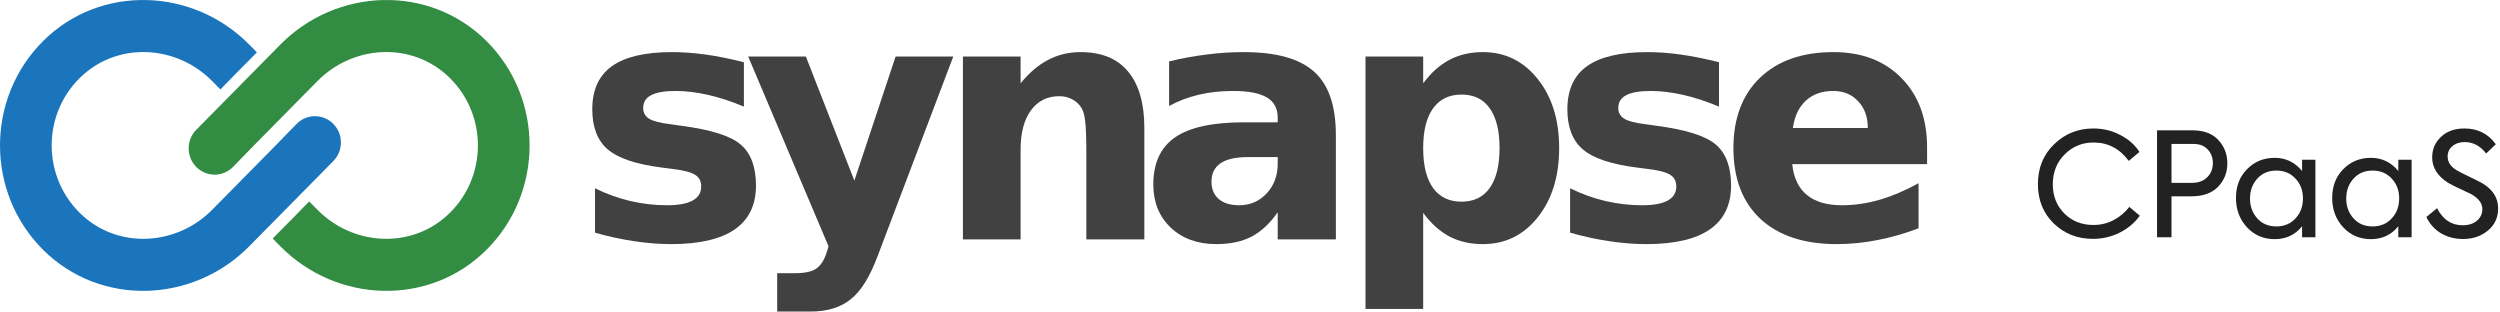
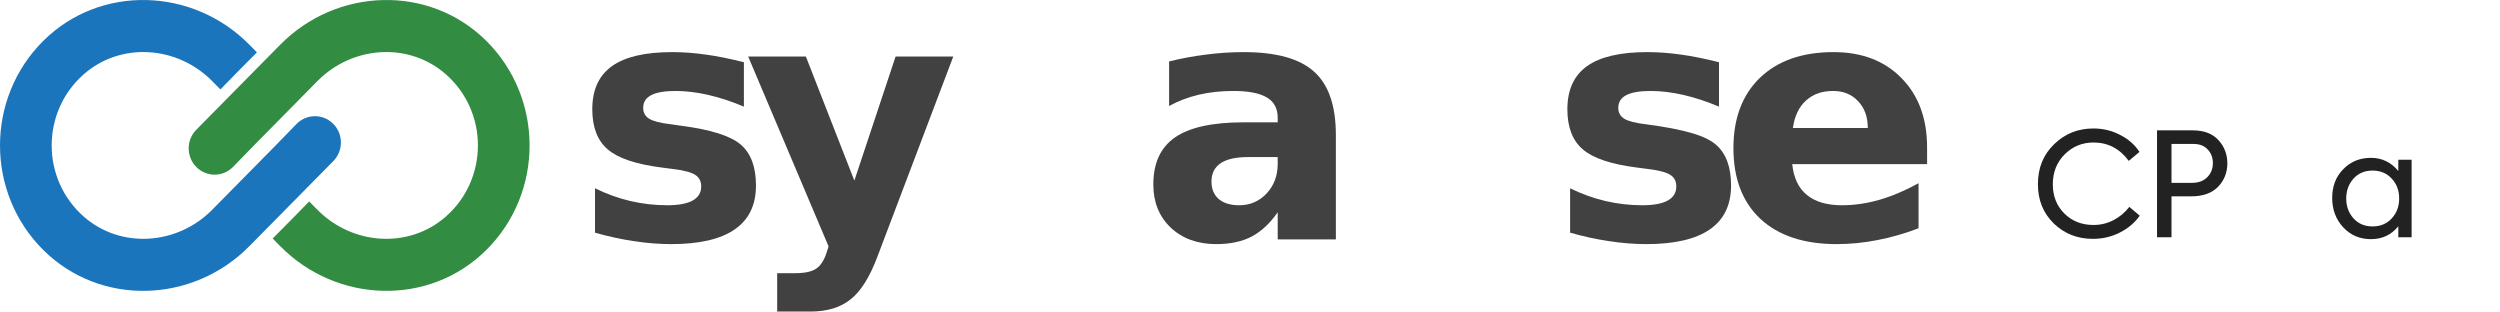
<svg xmlns="http://www.w3.org/2000/svg" width="432" height="54" viewBox="0 0 432 54" fill="none">
  <path fill-rule="evenodd" clip-rule="evenodd" d="M14.472 37.427C20.891 43.067 30.649 42.343 36.657 36.255L47.633 25.131L51.232 21.432C52.964 19.652 55.792 19.624 57.559 21.372C59.346 23.14 59.362 26.048 57.596 27.837L43.077 42.55C33.319 52.439 17.337 52.989 7.48 43.201C2.494 38.248 0 31.688 0 25.131C0 18.572 2.494 12.014 7.481 7.061C17.337 -2.728 33.321 -2.177 43.078 7.712L44.396 9.047C42.174 11.279 39.578 13.9 38.086 15.455L36.657 14.007C30.65 7.918 20.891 7.194 14.472 12.836C7.082 19.33 7.082 30.931 14.472 37.427" fill="#1B75BC" />
  <path fill-rule="evenodd" clip-rule="evenodd" d="M77.041 12.835C70.622 7.194 60.864 7.918 54.856 14.007L43.88 25.13L40.282 28.828C38.549 30.609 35.721 30.636 33.955 28.889C32.168 27.121 32.151 24.214 33.917 22.424L48.437 7.711C58.195 -2.177 74.176 -2.728 84.032 7.061C89.02 12.015 91.513 18.573 91.513 25.13C91.513 31.688 89.019 38.248 84.032 43.2C74.175 52.99 58.193 52.439 48.435 42.55L47.116 41.214C49.338 38.983 51.935 36.362 53.427 34.807L54.856 36.254C60.864 42.343 70.622 43.068 77.041 37.426C84.431 30.931 84.431 19.33 77.041 12.835Z" fill="#328D43" />
  <path d="M128.545 10.753V18.427C126.411 17.525 124.35 16.848 122.364 16.396C120.378 15.945 118.503 15.719 116.74 15.719C114.847 15.719 113.436 15.963 112.508 16.453C111.599 16.923 111.144 17.656 111.144 18.653C111.144 19.462 111.487 20.083 112.174 20.515C112.879 20.948 114.132 21.267 115.933 21.474L117.687 21.728C122.791 22.387 126.225 23.468 127.988 24.973C129.752 26.478 130.633 28.838 130.633 32.054C130.633 35.421 129.408 37.951 126.958 39.644C124.508 41.337 120.851 42.183 115.988 42.183C113.928 42.183 111.793 42.014 109.585 41.675C107.394 41.355 105.139 40.866 102.819 40.208V32.534C104.805 33.512 106.838 34.246 108.916 34.735C111.014 35.224 113.139 35.468 115.292 35.468C117.241 35.468 118.708 35.196 119.691 34.65C120.675 34.105 121.167 33.296 121.167 32.224C121.167 31.321 120.824 30.653 120.137 30.221C119.469 29.769 118.123 29.421 116.1 29.177L114.346 28.951C109.909 28.387 106.8 27.343 105.019 25.819C103.237 24.296 102.346 21.982 102.346 18.879C102.346 15.531 103.478 13.048 105.742 11.431C108.007 9.813 111.478 9.004 116.155 9.004C117.993 9.004 119.923 9.145 121.947 9.427C123.97 9.709 126.169 10.152 128.545 10.753Z" fill="#414142" />
  <path d="M129.285 9.766H139.253L147.633 31.208L154.761 9.766H164.728L151.615 44.355C150.297 47.873 148.756 50.327 146.993 51.719C145.248 53.13 142.937 53.835 140.06 53.835H134.297V47.205H137.415C139.104 47.205 140.329 46.932 141.09 46.387C141.87 45.841 142.473 44.863 142.9 43.453L143.178 42.578L129.285 9.766Z" fill="#414142" />
-   <path d="M197.743 22.123V41.365H187.72V38.233V26.637C187.72 23.91 187.655 22.029 187.525 20.995C187.413 19.96 187.209 19.199 186.912 18.709C186.522 18.051 185.993 17.543 185.325 17.186C184.657 16.81 183.896 16.622 183.042 16.622C180.963 16.622 179.33 17.44 178.142 19.076C176.954 20.694 176.36 22.942 176.36 25.819V41.365H166.393V9.766H176.36V14.393C177.864 12.55 179.46 11.195 181.149 10.33C182.838 9.446 184.703 9.004 186.745 9.004C190.346 9.004 193.075 10.123 194.931 12.361C196.805 14.6 197.743 17.854 197.743 22.123Z" fill="#414142" />
  <path d="M215.608 27.145C213.53 27.145 211.961 27.503 210.903 28.217C209.864 28.932 209.344 29.985 209.344 31.377C209.344 32.656 209.762 33.663 210.597 34.396C211.451 35.111 212.629 35.468 214.133 35.468C216.007 35.468 217.585 34.791 218.866 33.437C220.147 32.064 220.787 30.352 220.787 28.302V27.145H215.608ZM230.838 23.337V41.365H220.787V36.681C219.451 38.6 217.947 40.001 216.277 40.885C214.606 41.75 212.574 42.183 210.179 42.183C206.95 42.183 204.323 41.233 202.3 39.334C200.295 37.415 199.293 34.932 199.293 31.885C199.293 28.18 200.546 25.462 203.052 23.732C205.576 22.001 209.53 21.136 214.912 21.136H220.787V20.346C220.787 18.747 220.165 17.581 218.922 16.848C217.678 16.095 215.738 15.719 213.103 15.719C210.968 15.719 208.982 15.935 207.144 16.368C205.307 16.8 203.599 17.449 202.021 18.314V10.612C204.156 10.086 206.3 9.691 208.453 9.427C210.606 9.145 212.759 9.004 214.912 9.004C220.536 9.004 224.592 10.133 227.079 12.39C229.585 14.628 230.838 18.277 230.838 23.337Z" fill="#414142" />
-   <path d="M245.925 36.794V53.384H235.957V9.766H245.925V14.393C247.298 12.55 248.82 11.195 250.491 10.33C252.161 9.446 254.082 9.004 256.254 9.004C260.096 9.004 263.252 10.556 265.72 13.659C268.189 16.744 269.423 20.722 269.423 25.594C269.423 30.465 268.189 34.453 265.72 37.556C263.252 40.641 260.096 42.183 256.254 42.183C254.082 42.183 252.161 41.75 250.491 40.885C248.82 40.001 247.298 38.638 245.925 36.794ZM252.551 16.34C250.416 16.34 248.774 17.139 247.623 18.738C246.491 20.318 245.925 22.603 245.925 25.594C245.925 28.584 246.491 30.879 247.623 32.478C248.774 34.058 250.416 34.848 252.551 34.848C254.685 34.848 256.31 34.058 257.423 32.478C258.556 30.898 259.122 28.603 259.122 25.594C259.122 22.584 258.556 20.29 257.423 18.709C256.31 17.13 254.685 16.34 252.551 16.34Z" fill="#414142" />
-   <path d="M297.041 10.753V18.427C294.907 17.525 292.846 16.848 290.86 16.396C288.874 15.945 286.999 15.719 285.236 15.719C283.343 15.719 281.932 15.963 281.004 16.453C280.095 16.923 279.64 17.656 279.64 18.653C279.64 19.462 279.983 20.083 280.67 20.515C281.375 20.948 282.628 21.267 284.429 21.474L286.183 21.728C291.287 22.387 294.721 23.468 296.484 24.973C298.248 26.478 299.129 28.838 299.129 32.054C299.129 35.421 297.904 37.951 295.454 39.644C293.004 41.337 289.348 42.183 284.484 42.183C282.424 42.183 280.29 42.014 278.081 41.675C275.891 41.355 273.635 40.866 271.315 40.208V32.534C273.301 33.512 275.334 34.246 277.413 34.735C279.51 35.224 281.635 35.468 283.788 35.468C285.737 35.468 287.204 35.196 288.187 34.65C289.171 34.105 289.663 33.296 289.663 32.224C289.663 31.321 289.32 30.653 288.633 30.221C287.965 29.769 286.619 29.421 284.596 29.177L282.842 28.951C278.406 28.387 275.297 27.343 273.515 25.819C271.733 24.296 270.842 21.982 270.842 18.879C270.842 15.531 271.974 13.048 274.239 11.431C276.503 9.813 279.974 9.004 284.651 9.004C286.489 9.004 288.419 9.145 290.443 9.427C292.466 9.709 294.665 10.152 297.041 10.753Z" fill="#414142" />
+   <path d="M297.041 10.753V18.427C294.907 17.525 292.846 16.848 290.86 16.396C288.874 15.945 286.999 15.719 285.236 15.719C283.343 15.719 281.932 15.963 281.004 16.453C280.095 16.923 279.64 17.656 279.64 18.653C279.64 19.462 279.983 20.083 280.67 20.515C281.375 20.948 282.628 21.267 284.429 21.474C291.287 22.387 294.721 23.468 296.484 24.973C298.248 26.478 299.129 28.838 299.129 32.054C299.129 35.421 297.904 37.951 295.454 39.644C293.004 41.337 289.348 42.183 284.484 42.183C282.424 42.183 280.29 42.014 278.081 41.675C275.891 41.355 273.635 40.866 271.315 40.208V32.534C273.301 33.512 275.334 34.246 277.413 34.735C279.51 35.224 281.635 35.468 283.788 35.468C285.737 35.468 287.204 35.196 288.187 34.65C289.171 34.105 289.663 33.296 289.663 32.224C289.663 31.321 289.32 30.653 288.633 30.221C287.965 29.769 286.619 29.421 284.596 29.177L282.842 28.951C278.406 28.387 275.297 27.343 273.515 25.819C271.733 24.296 270.842 21.982 270.842 18.879C270.842 15.531 271.974 13.048 274.239 11.431C276.503 9.813 279.974 9.004 284.651 9.004C286.489 9.004 288.419 9.145 290.443 9.427C292.466 9.709 294.665 10.152 297.041 10.753Z" fill="#414142" />
  <path d="M333.001 25.481V28.358H309.698C309.939 30.728 310.783 32.506 312.231 33.691C313.679 34.876 315.702 35.468 318.301 35.468C320.398 35.468 322.542 35.158 324.732 34.537C326.941 33.898 329.206 32.938 331.526 31.66V39.446C329.168 40.349 326.811 41.026 324.454 41.478C322.097 41.948 319.739 42.183 317.382 42.183C311.739 42.183 307.35 40.735 304.213 37.838C301.094 34.923 299.535 30.841 299.535 25.594C299.535 20.44 301.066 16.387 304.129 13.434C307.21 10.481 311.442 9.004 316.825 9.004C321.725 9.004 325.642 10.499 328.574 13.49C331.526 16.481 333.001 20.478 333.001 25.481ZM322.755 22.123C322.755 20.205 322.199 18.663 321.085 17.496C319.99 16.311 318.551 15.719 316.769 15.719C314.839 15.719 313.271 16.274 312.064 17.384C310.858 18.474 310.106 20.054 309.809 22.123H322.755Z" fill="#414142" />
  <path d="M361.65 41.275C358.984 41.275 356.734 40.392 354.9 38.625C353.067 36.842 352.15 34.575 352.15 31.825C352.15 29.025 353.084 26.725 354.95 24.925C356.817 23.108 359.075 22.2 361.725 22.2C363.409 22.2 364.959 22.575 366.375 23.325C367.792 24.042 368.9 25.017 369.7 26.25L367.85 27.8C366.284 25.683 364.259 24.625 361.775 24.625C359.809 24.625 358.142 25.308 356.775 26.675C355.409 28.042 354.725 29.767 354.725 31.85C354.725 33.883 355.392 35.567 356.725 36.9C358.059 38.217 359.734 38.875 361.75 38.875C362.984 38.875 364.134 38.6 365.2 38.05C366.267 37.5 367.184 36.733 367.95 35.75L369.75 37.275C368.867 38.508 367.709 39.483 366.275 40.2C364.859 40.917 363.317 41.275 361.65 41.275Z" fill="#222222" />
  <path d="M372.735 22.525H378.91C380.843 22.525 382.326 23.092 383.36 24.225C384.376 25.342 384.885 26.675 384.885 28.225C384.885 29.808 384.351 31.158 383.285 32.275C382.201 33.375 380.668 33.925 378.685 33.925H375.235V41H372.735V22.525ZM375.235 31.6H378.735C379.885 31.6 380.776 31.275 381.41 30.625C382.06 29.975 382.385 29.158 382.385 28.175C382.385 27.242 382.085 26.458 381.485 25.825C380.901 25.192 380.093 24.875 379.06 24.875H375.235V31.6Z" fill="#222222" />
-   <path d="M397.801 29.55V27.6H400.101V41H397.801V39.1C396.601 40.583 395.026 41.325 393.076 41.325C391.143 41.325 389.543 40.642 388.276 39.275C387.009 37.908 386.376 36.217 386.376 34.2C386.376 32.183 387.009 30.533 388.276 29.25C389.543 27.933 391.143 27.275 393.076 27.275C394.976 27.275 396.551 28.033 397.801 29.55ZM397.951 34.275C397.951 32.925 397.526 31.792 396.676 30.875C395.826 29.942 394.718 29.475 393.351 29.475C391.984 29.475 390.884 29.942 390.051 30.875C389.218 31.808 388.801 32.95 388.801 34.3C388.801 35.65 389.218 36.792 390.051 37.725C390.884 38.658 391.984 39.125 393.351 39.125C394.718 39.125 395.826 38.658 396.676 37.725C397.526 36.808 397.951 35.658 397.951 34.275Z" fill="#222222" />
  <path d="M414.427 29.55V27.6H416.727V41H414.427V39.1C413.227 40.583 411.652 41.325 409.702 41.325C407.769 41.325 406.169 40.642 404.902 39.275C403.635 37.908 403.002 36.217 403.002 34.2C403.002 32.183 403.635 30.533 404.902 29.25C406.169 27.933 407.769 27.275 409.702 27.275C411.602 27.275 413.177 28.033 414.427 29.55ZM414.577 34.275C414.577 32.925 414.152 31.792 413.302 30.875C412.452 29.942 411.344 29.475 409.977 29.475C408.61 29.475 407.51 29.942 406.677 30.875C405.844 31.808 405.427 32.95 405.427 34.3C405.427 35.65 405.844 36.792 406.677 37.725C407.51 38.658 408.61 39.125 409.977 39.125C411.344 39.125 412.452 38.658 413.302 37.725C414.152 36.808 414.577 35.658 414.577 34.275Z" fill="#222222" />
-   <path d="M425.578 41.3C424.211 41.3 422.961 40.975 421.828 40.325C420.711 39.658 419.861 38.717 419.278 37.5L421.128 35.975C422.128 37.942 423.603 38.925 425.553 38.925C426.586 38.925 427.411 38.658 428.028 38.125C428.645 37.592 428.953 36.925 428.953 36.125C428.953 35.142 428.311 34.283 427.028 33.55C426.795 33.433 426.161 33.133 425.128 32.65C424.278 32.267 423.586 31.917 423.053 31.6C421.203 30.433 420.278 28.967 420.278 27.2C420.278 25.783 420.786 24.6 421.803 23.65C422.82 22.683 424.17 22.2 425.853 22.2C428.153 22.2 429.961 23.108 431.278 24.925L429.603 26.525C428.603 25.208 427.361 24.55 425.878 24.55C425.028 24.55 424.328 24.783 423.778 25.25C423.228 25.7 422.953 26.3 422.953 27.05C422.953 28.017 423.478 28.808 424.528 29.425C424.961 29.692 425.678 30.058 426.678 30.525C427.728 31.025 428.503 31.417 429.003 31.7C430.786 32.783 431.678 34.217 431.678 36C431.678 37.583 431.095 38.858 429.928 39.825C428.761 40.808 427.311 41.3 425.578 41.3Z" fill="#222222" />
</svg>